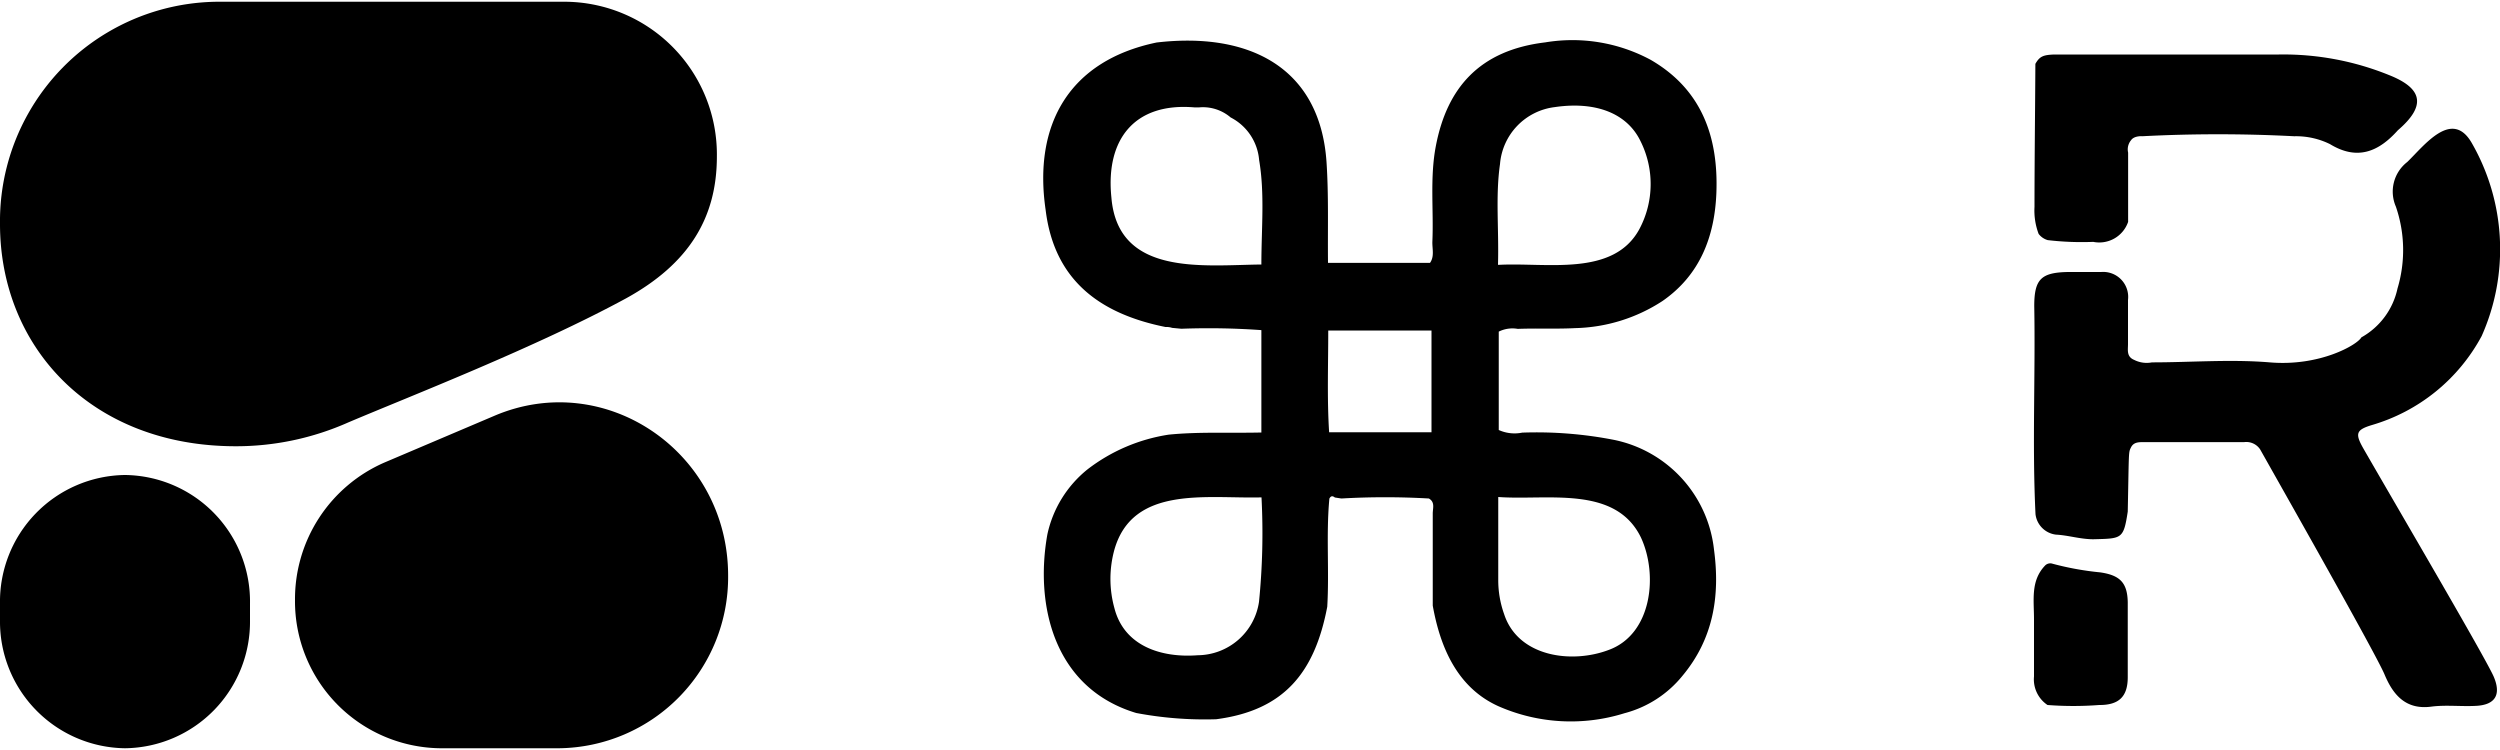
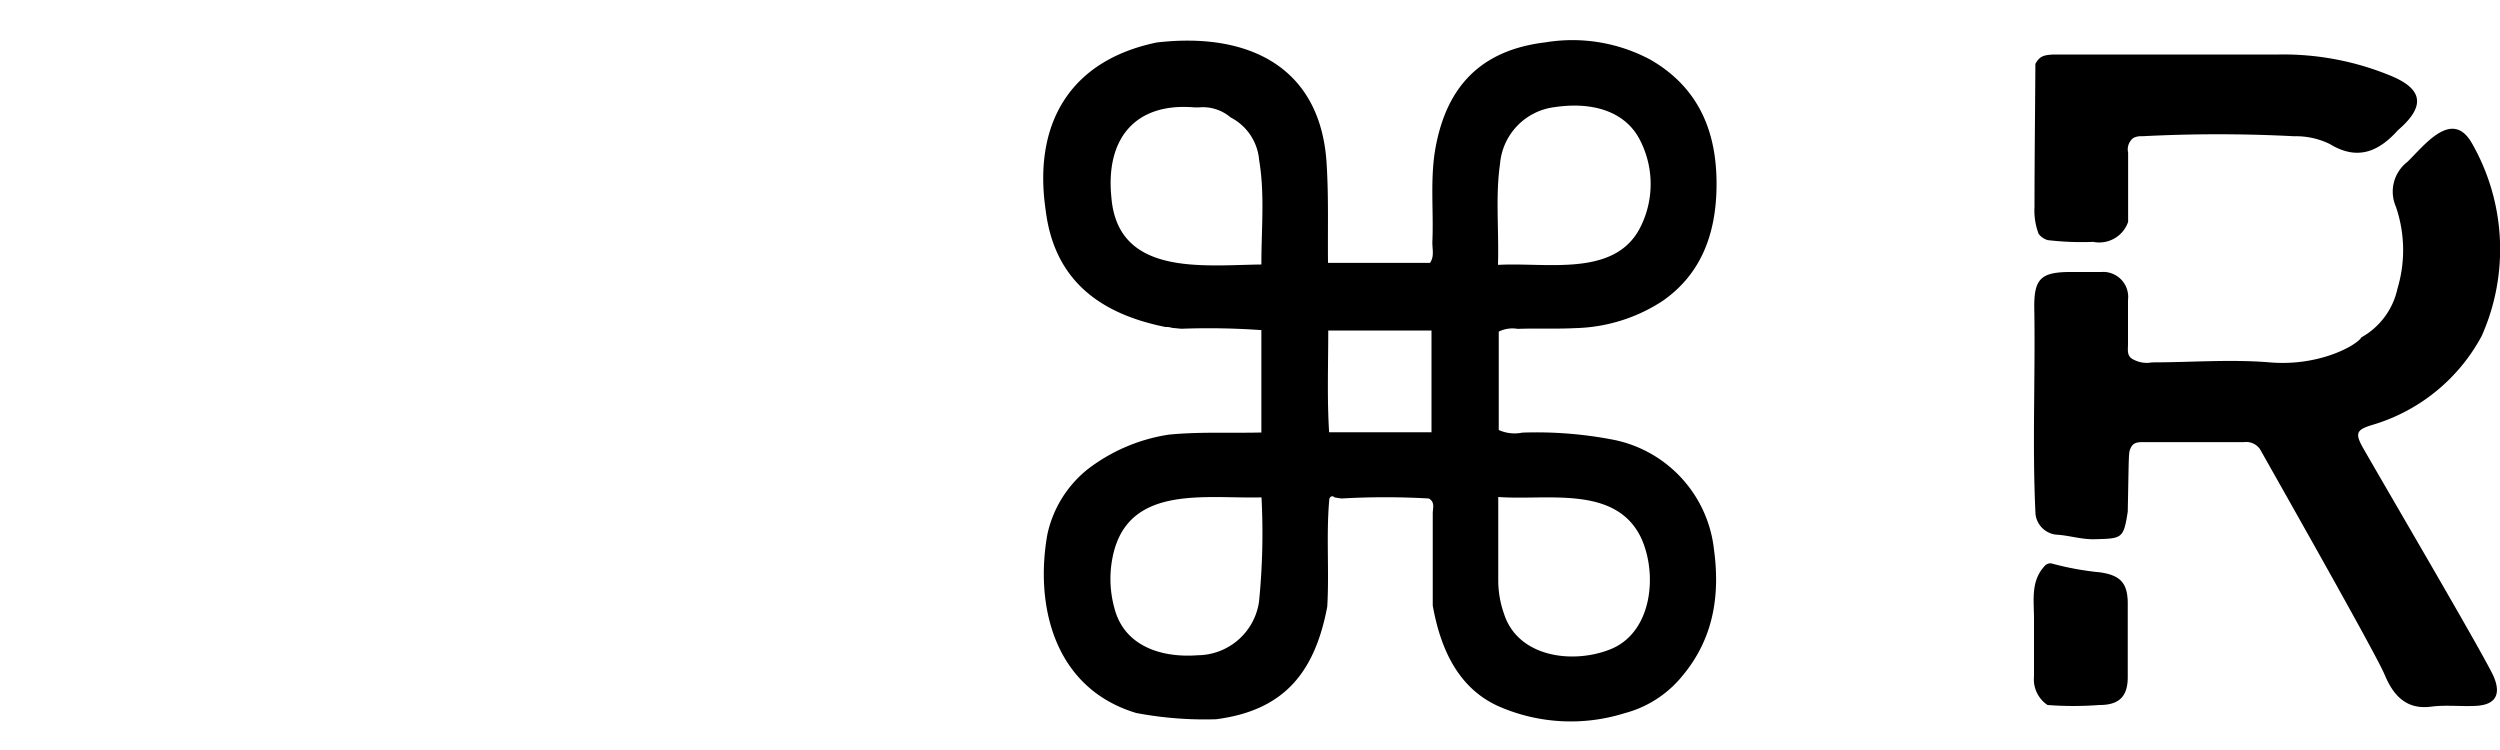
<svg xmlns="http://www.w3.org/2000/svg" id="Layer_1" data-name="Layer 1" viewBox="0 0 200 60">
-   <path d="M18.87,35.7a22.1,22.1,0,0,0,9-1.91c5-2.12,15-6,22.23-9.93,5-2.76,7.25-6.42,7.25-11.34A12.22,12.22,0,0,0,45.28.14H17.34A17.56,17.56,0,0,0,0,17.92C0,27.74,7.27,35.7,18.87,35.7Z" />
-   <path d="M23.6,48a11.92,11.92,0,0,1,7.16-11l8.8-3.74c8.9-3.79,18.69,2.92,18.69,12.79A13.69,13.69,0,0,1,44.74,59.86H35.21A11.76,11.76,0,0,1,23.6,48Z" />
-   <path d="M10,38h0A10.13,10.13,0,0,0,0,48.29v1.32A10.13,10.13,0,0,0,10,59.86h0A10.12,10.12,0,0,0,20,49.61V48.29A10.12,10.12,0,0,0,10,38Z" />
  <path d="M93.77,26.23a1.48,1.48,0,0,0-.53-.07c-5.31-1.07-8.91-3.78-9.59-9.37-1-6.85,1.9-11.94,8.88-13.39,7.35-.86,13.06,1.95,13.59,9.54.18,2.73.09,5.32.12,8.09h8.16c.37-.52.17-1.13.19-1.7.11-2.55-.21-5.12.28-7.66.89-4.64,3.49-7.65,8.75-8.28a13.21,13.21,0,0,1,8.44,1.4c4.09,2.37,5.42,6.18,5.25,10.65C137.17,18.93,136,22,133,24.08a13.31,13.31,0,0,1-7,2.17c-1.52.08-3.05,0-4.58.06a2.46,2.46,0,0,0-1.52.22V34.4a3.07,3.07,0,0,0,1.88.21,32.25,32.25,0,0,1,7.34.58,10.08,10.08,0,0,1,8,8.78c.5,3.72-.06,7.14-2.52,10.09a8.86,8.86,0,0,1-4.65,3,14.37,14.37,0,0,1-10.07-.56c-3.29-1.48-4.66-4.7-5.26-8.05,0-2.46,0-4.92,0-7.38,0-.4.2-.9-.31-1.19a61.07,61.07,0,0,0-7,0l-.52-.08c-.19-.15-.33-.13-.44.09-.27,2.88,0,5.77-.17,8.65-1,5.25-3.44,8.29-8.89,9a29.4,29.4,0,0,1-6.39-.5c-6.65-2-8.11-8.71-7.11-14.29A9.14,9.14,0,0,1,87,37.55a14.14,14.14,0,0,1,6.51-2.78c2.43-.24,4.88-.11,7.4-.17V26.41a59,59,0,0,0-6.4-.11ZM98.48,9.42a3.41,3.41,0,0,0-2.54-.83l-.4,0c-4.78-.4-7.1,2.56-6.63,7.19.51,6.35,7.34,5.43,12,5.38,0-2.9.28-5.64-.18-8.36A4.22,4.22,0,0,0,98.46,9.4Zm2.44,30.37c-4.33.12-10.3-1-11.77,4.19a8.77,8.77,0,0,0,0,4.66c.78,3.07,3.79,4,6.66,3.78a5,5,0,0,0,4.91-4.27A55.09,55.09,0,0,0,100.92,39.79Zm18.94,0v6.59a8.07,8.07,0,0,0,.47,2.75c1.11,3.41,5.39,4,8.38,2.86,3.47-1.28,3.94-6.05,2.56-9C129.22,38.79,123.76,40.05,119.86,39.76Zm0-18.6c3.81-.22,9.22,1,11.3-2.88a7.66,7.66,0,0,0,.09-7c-1.09-2.28-3.64-3.22-6.88-2.74A5,5,0,0,0,120,13.13C119.63,15.71,119.92,18.32,119.84,21.16Zm-5.34,5.25h-8.26c0,2.79-.1,5.46.07,8.14h8.19Z" />
  <path d="M191.8,23.08a10.7,10.7,0,0,0-.13-6.55,3,3,0,0,1,.91-3.57c1.36-1.31,3.56-4.27,5.15-1.54a17.06,17.06,0,0,1,.8,15.47,14.64,14.64,0,0,1-8.8,7.12c-1.27.39-1.34.69-.62,1.94,2.72,4.73,9.79,16.78,10.39,18.19s.15,2.26-1.45,2.33c-1.18.06-2.38-.09-3.54.06-2.09.28-3.09-1-3.75-2.58s-7.85-14.27-9.95-18a1.33,1.33,0,0,0-1.28-.58h-8.05c-.39,0-.79,0-1,.42s-.16.27-.26,5.14c-.34,2.21-.47,2.15-2.75,2.21-1.05,0-2-.32-3-.37a1.87,1.87,0,0,1-1.63-1.64c-.27-5.53,0-11.1-.1-16.64,0-2.16.55-2.69,2.7-2.73.88,0,1.77,0,2.65,0A2,2,0,0,1,170.24,24c0,1.18,0,2.36,0,3.53,0,.47-.13,1,.49,1.26a2.22,2.22,0,0,0,1.43.2c3.14,0,6.29-.26,9.42,0,4,.34,7-1.4,7.33-2A5.89,5.89,0,0,0,191.8,23.08Z" />
  <path d="M164.31,4.36c6,0,12,0,18,0A22.48,22.48,0,0,1,191.11,6c2.82,1.11,2.92,2.53.72,4.42-1.53,1.71-3.23,2.45-5.43,1.11a6.15,6.15,0,0,0-2.86-.63,117.22,117.22,0,0,0-12.18,0c.09,0-.61-.07-.87.31a1.15,1.15,0,0,0-.24,1c0,1.85,0,3.7,0,5.54a2.44,2.44,0,0,1-2.79,1.6,23.33,23.33,0,0,1-3.64-.14,1.39,1.39,0,0,1-.73-.5,5.29,5.29,0,0,1-.33-2.16c0-3.81.05-7.62.07-11.44C163.18,4.48,163.5,4.4,164.31,4.36Z" />
  <path d="M163.6,45.25a.58.58,0,0,1,.61-.15,23.42,23.42,0,0,0,3.81.69c1.59.23,2.17.84,2.2,2.39q0,3,0,6c0,1.56-.72,2.23-2.28,2.22a27.25,27.25,0,0,1-4.14,0,2.47,2.47,0,0,1-1.08-2.28c0-1.52,0-3,0-4.57S162.44,46.47,163.6,45.25Z" />
</svg>